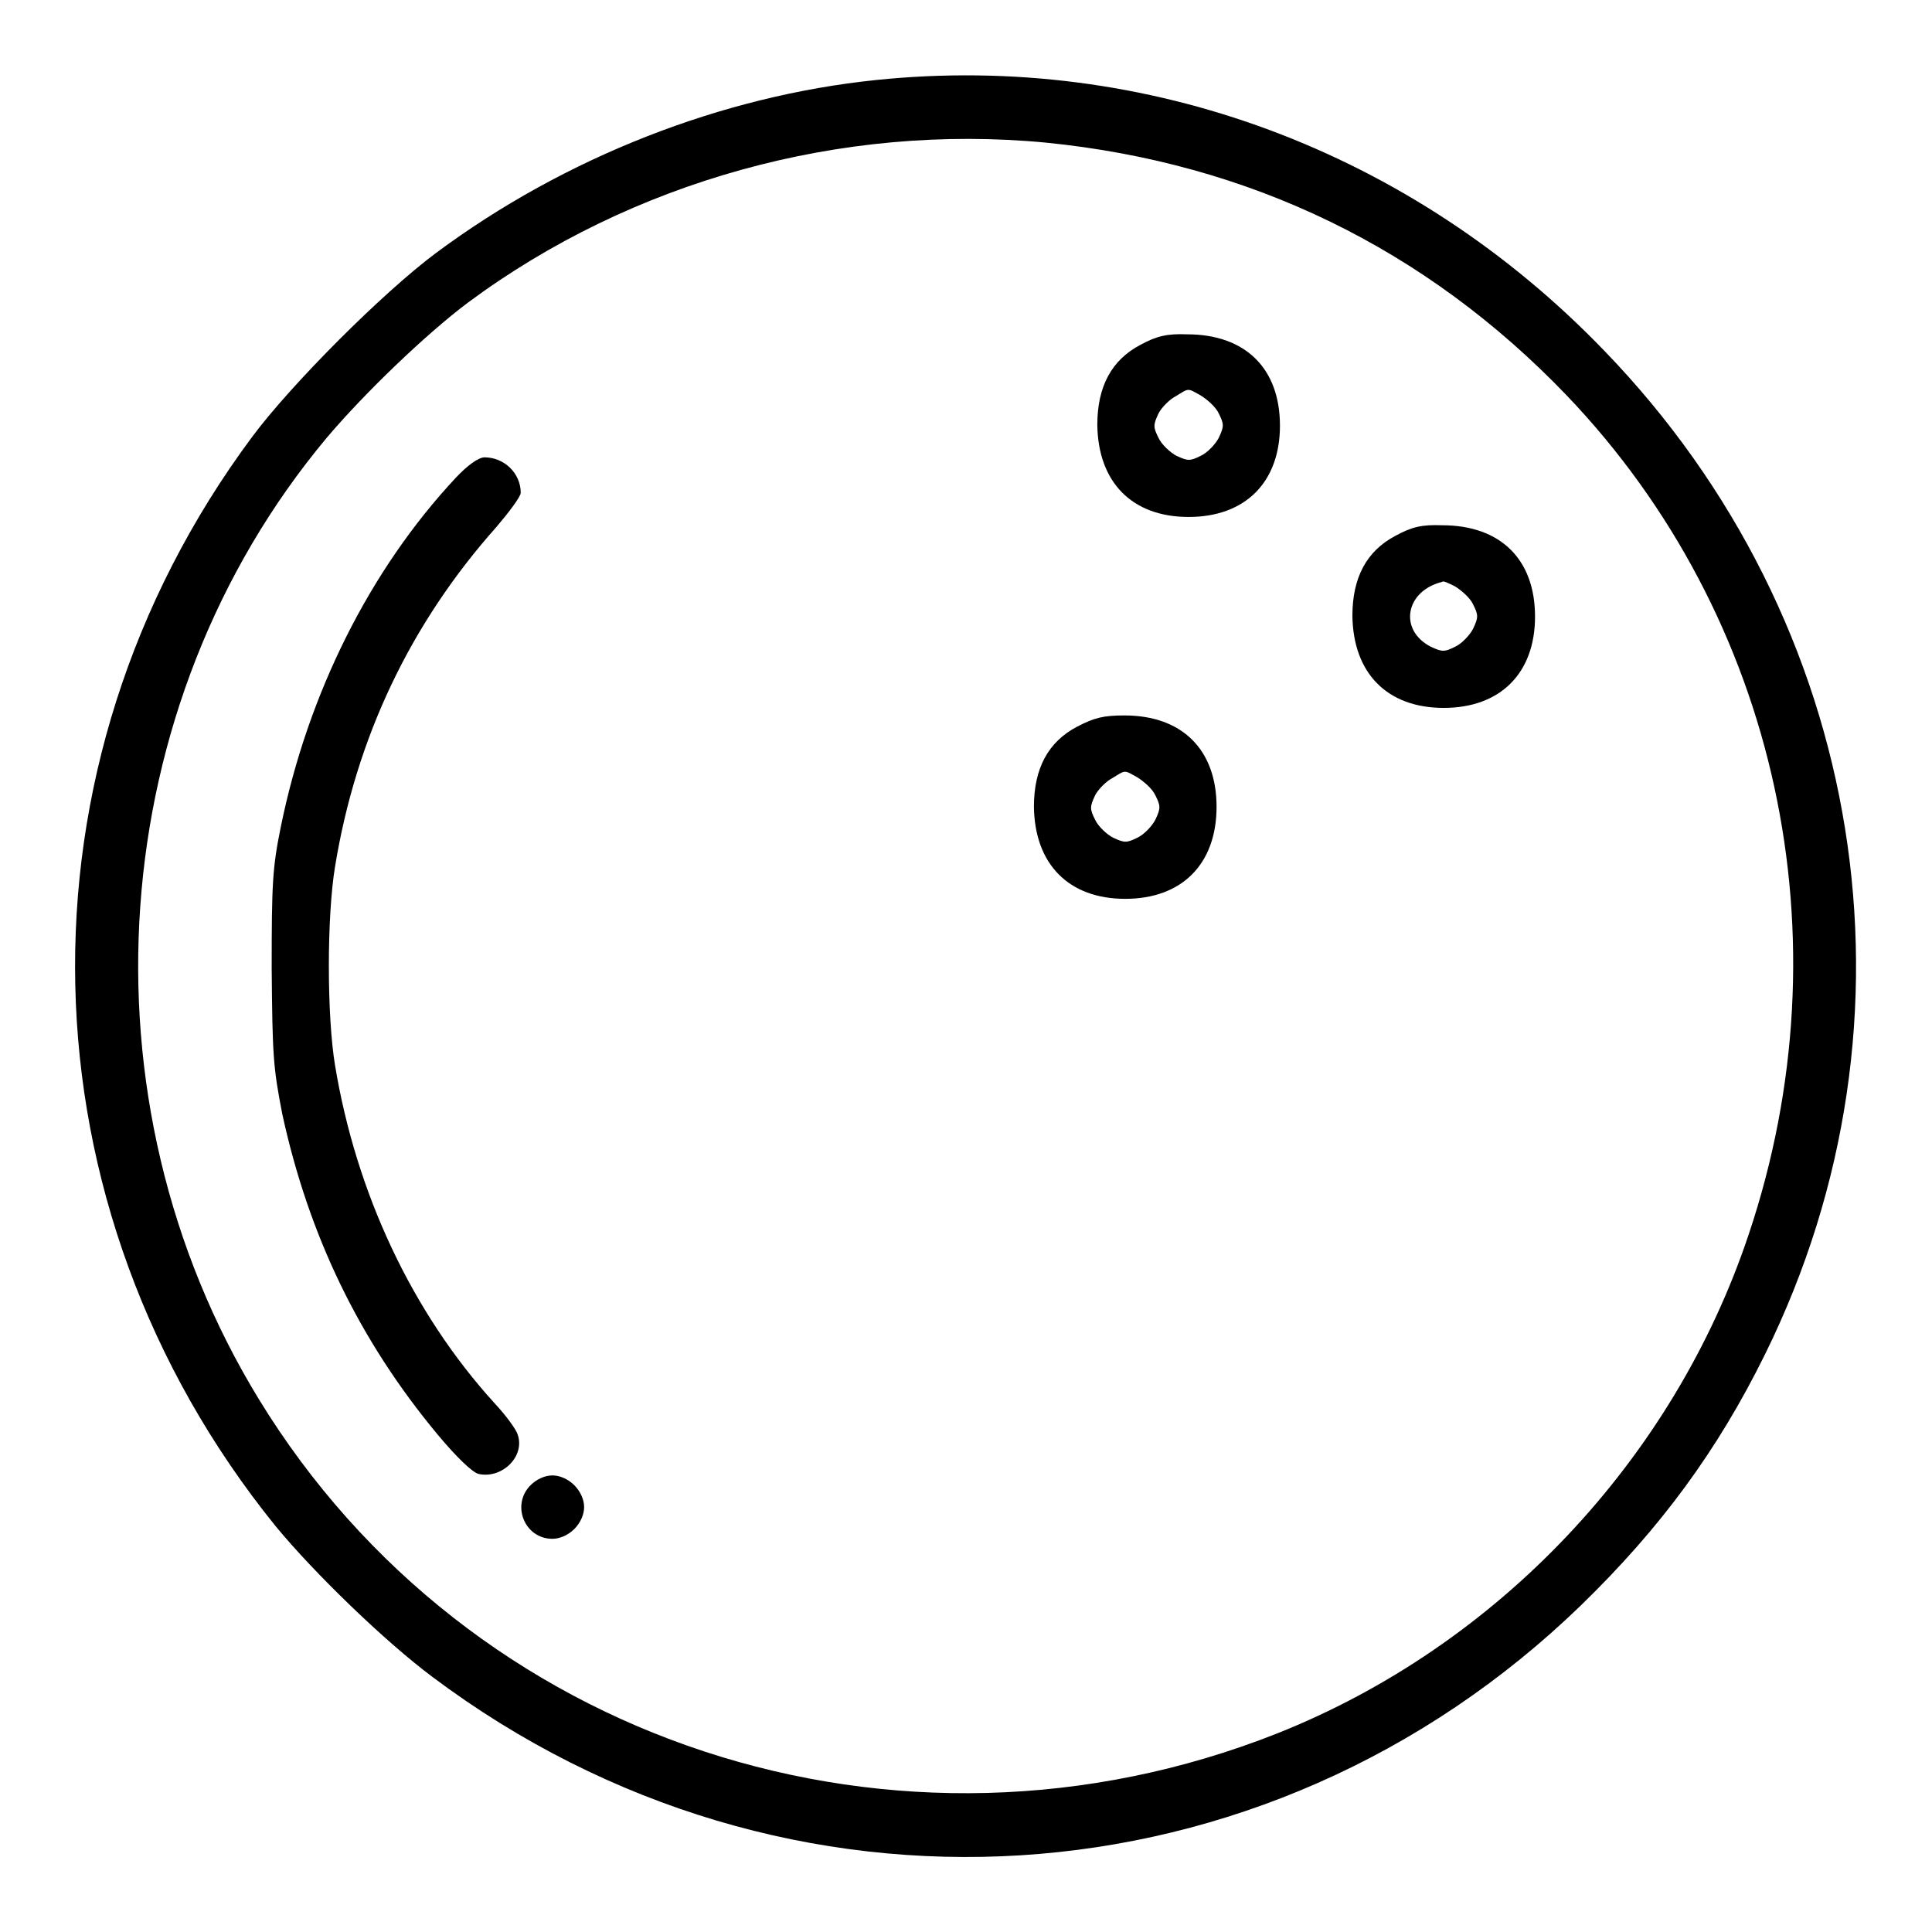
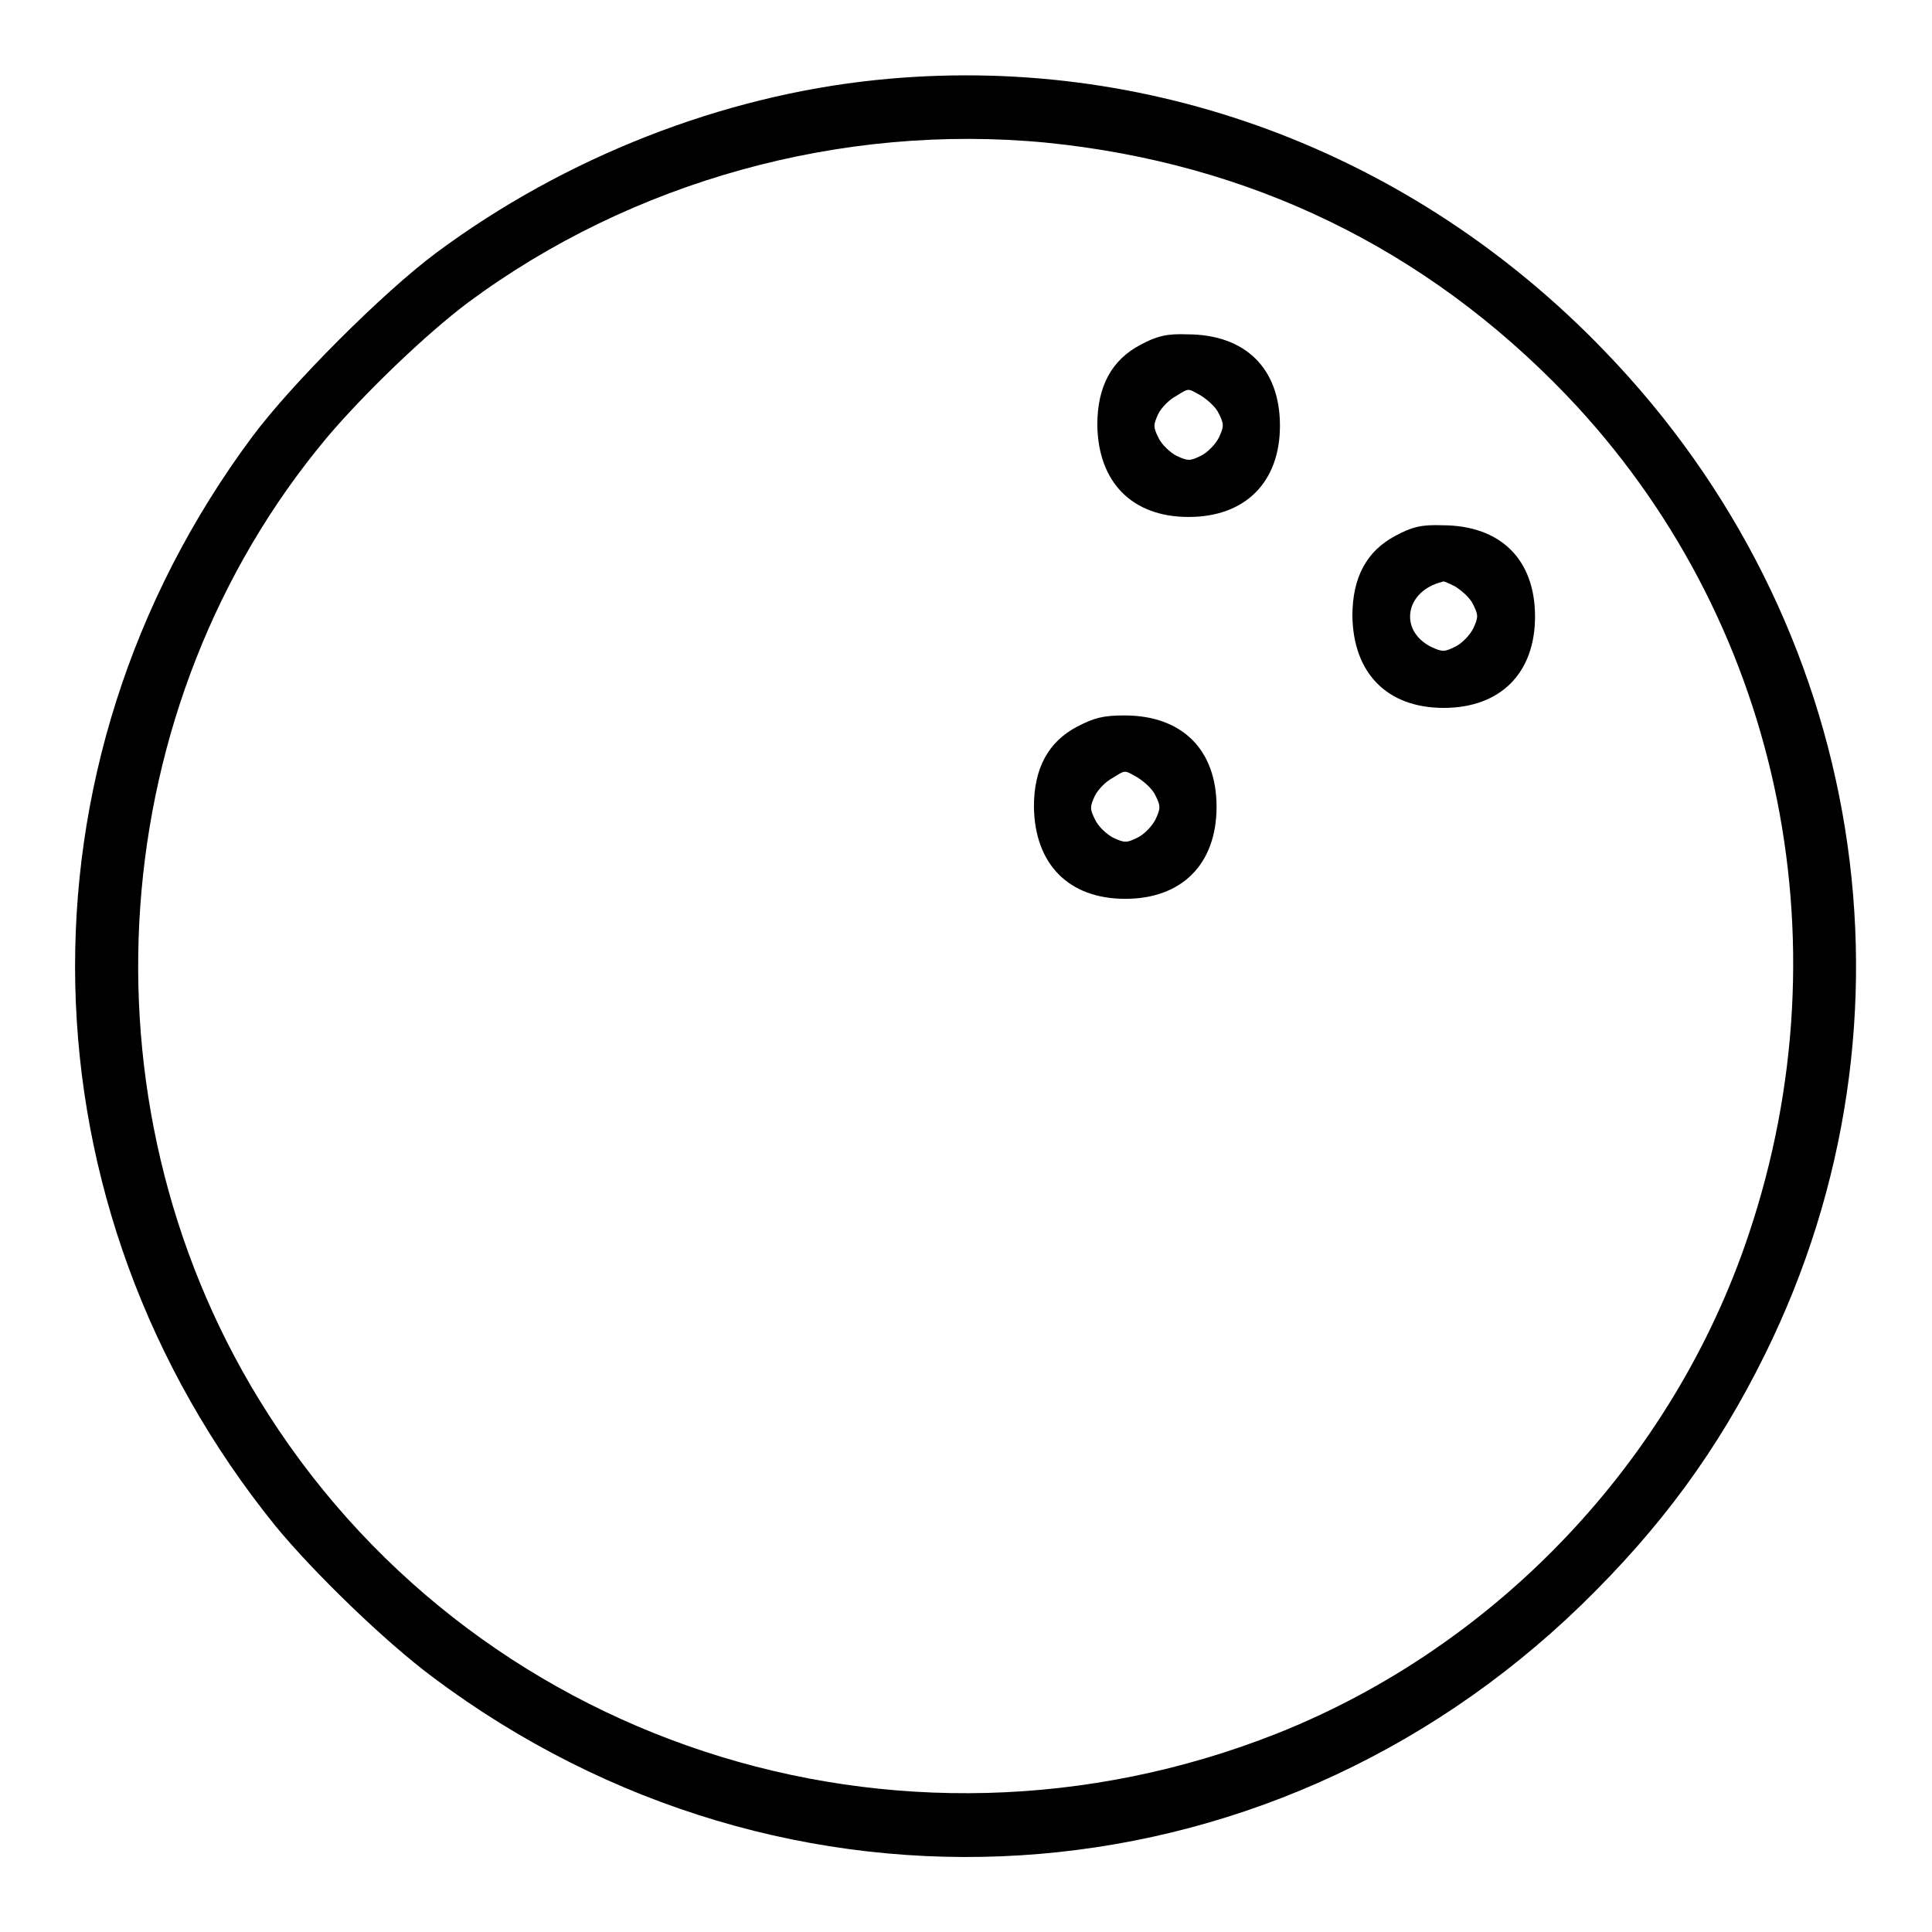
<svg xmlns="http://www.w3.org/2000/svg" version="1.1" x="0px" y="0px" viewBox="0 0 256 256" enable-background="new 0 0 256 256" xml:space="preserve">
  <g>
    <g>
      <g>
        <path fill="#000000" d="M116.1,10.6c-20.4,2.1-41.2,10.2-58.3,22.9c-7,5.2-19.2,17.4-24.4,24.4c-32.4,43.6-31.1,102,3.1,144.3c5.1,6.2,14.5,15.3,20.8,20c46.8,35.1,110.3,31.1,152.2-9.5c10.5-10.2,18.1-20.5,24.4-33.3c21.9-44.4,13.4-97-21.3-132.9C187.1,20,151.9,6.9,116.1,10.6z M138.6,18.9c27,2.7,50.3,14,69,33.5c28,29.3,37.3,71.9,24.1,111.2c-10,29.9-33.3,54.5-62.5,66.1c-50.3,19.9-107.1,1.2-134.9-44.3c-24.3-39.7-20.6-92,9-127.4c4.9-5.8,13.1-13.7,18.7-17.9C83.7,24,111.5,16.3,138.6,18.9z" />
        <path fill="#000000" d="M151.1,45.7c-3.8,2-5.7,5.5-5.7,10.6c0.1,7.6,4.6,12.2,12.1,12.2c7.5,0,12.1-4.6,12.1-12.1c0-7.6-4.6-12.1-12.3-12.1C154.7,44.2,153.3,44.5,151.1,45.7z M159.1,52.4c0.8,0.5,2,1.5,2.4,2.4c0.7,1.4,0.7,1.7,0,3.2c-0.4,0.8-1.5,2-2.4,2.4c-1.4,0.7-1.7,0.7-3.2,0c-0.8-0.4-2-1.5-2.4-2.4c-0.7-1.4-0.7-1.7,0-3.2c0.4-0.8,1.5-1.9,2.3-2.3C157.6,51.4,157.3,51.4,159.1,52.4z" />
-         <path fill="#000000" d="M60.4,63.3C49,75.5,40.8,91.9,37.2,109.6c-1.1,5.4-1.2,7.5-1.2,18.7c0.1,11.7,0.2,13.1,1.4,19.3c3.5,16.1,10.2,30,20.6,42.5c2.5,3,4.6,5,5.4,5.2c3.1,0.7,6.2-2.3,5.2-5.2c-0.2-0.7-1.6-2.6-3.1-4.2c-10.9-12-18.3-27.8-21.1-44.7c-1.1-6.6-1.1-19.8,0-26.4c2.8-17.1,10-32.2,21.4-45c1.7-2,3.2-4,3.2-4.5c0-2.6-2.2-4.7-4.8-4.7C63.4,60.6,61.9,61.7,60.4,63.3z" />
        <path fill="#000000" d="M184.9,71c-3.8,2-5.7,5.5-5.7,10.6c0.1,7.6,4.6,12.2,12.1,12.2c7.5,0,12.1-4.6,12.1-12.1c0-7.6-4.6-12.1-12.3-12.1C188.4,69.5,187.1,69.8,184.9,71z M192.8,77.7c0.8,0.5,2,1.5,2.4,2.4c0.7,1.4,0.7,1.7,0,3.2c-0.4,0.8-1.5,2-2.4,2.4c-1.4,0.7-1.7,0.7-3.2,0c-4.3-2.2-3.4-7.4,1.5-8.6C191.2,76.9,192,77.3,192.8,77.7z" />
        <path fill="#000000" d="M142.7,96.3c-3.8,2-5.7,5.5-5.7,10.6c0.1,7.6,4.6,12.2,12.1,12.2s12.1-4.6,12.1-12.2c0-7.5-4.5-12.1-12.2-12.1C146.2,94.8,145,95.1,142.7,96.3z M150.7,103c0.8,0.5,2,1.5,2.4,2.4c0.7,1.4,0.7,1.7,0,3.2c-0.4,0.8-1.5,2-2.4,2.4c-1.4,0.7-1.7,0.7-3.2,0c-0.8-0.4-2-1.5-2.4-2.4c-0.7-1.4-0.7-1.7,0-3.2c0.4-0.8,1.5-1.9,2.3-2.3C149.2,102,148.9,102,150.7,103z" />
-         <path fill="#000000" d="M70.3,196.8c-2.6,2.6-0.8,7.1,2.9,7.1c1,0,2.1-0.5,2.9-1.3c0.8-0.8,1.3-1.9,1.3-2.9s-0.5-2.1-1.3-2.9c-0.8-0.8-1.9-1.3-2.9-1.3C72.2,195.5,71.1,196,70.3,196.8z" />
      </g>
    </g>
  </g>
</svg>